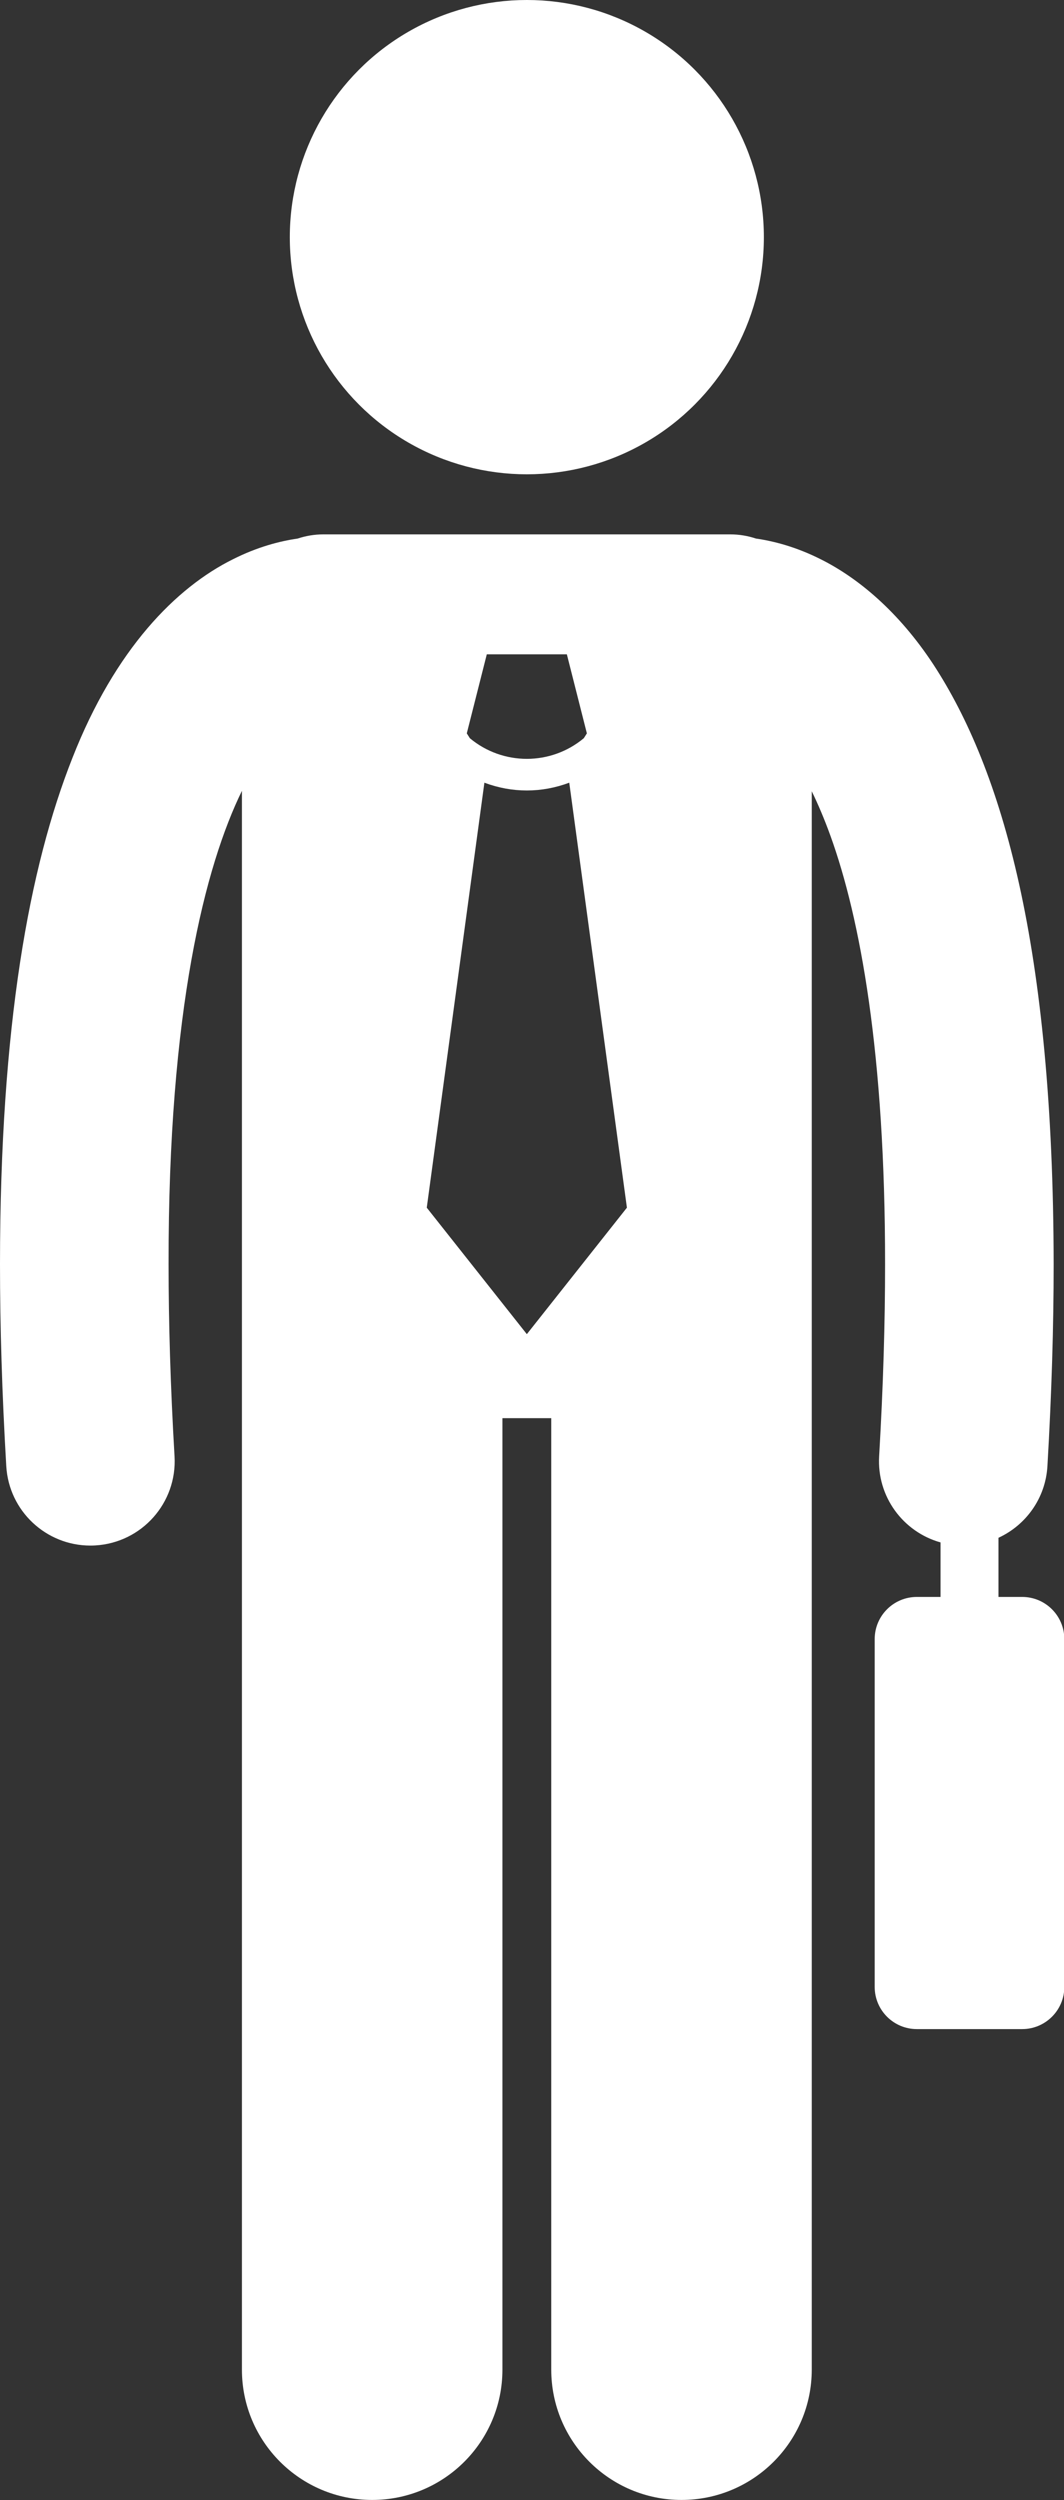
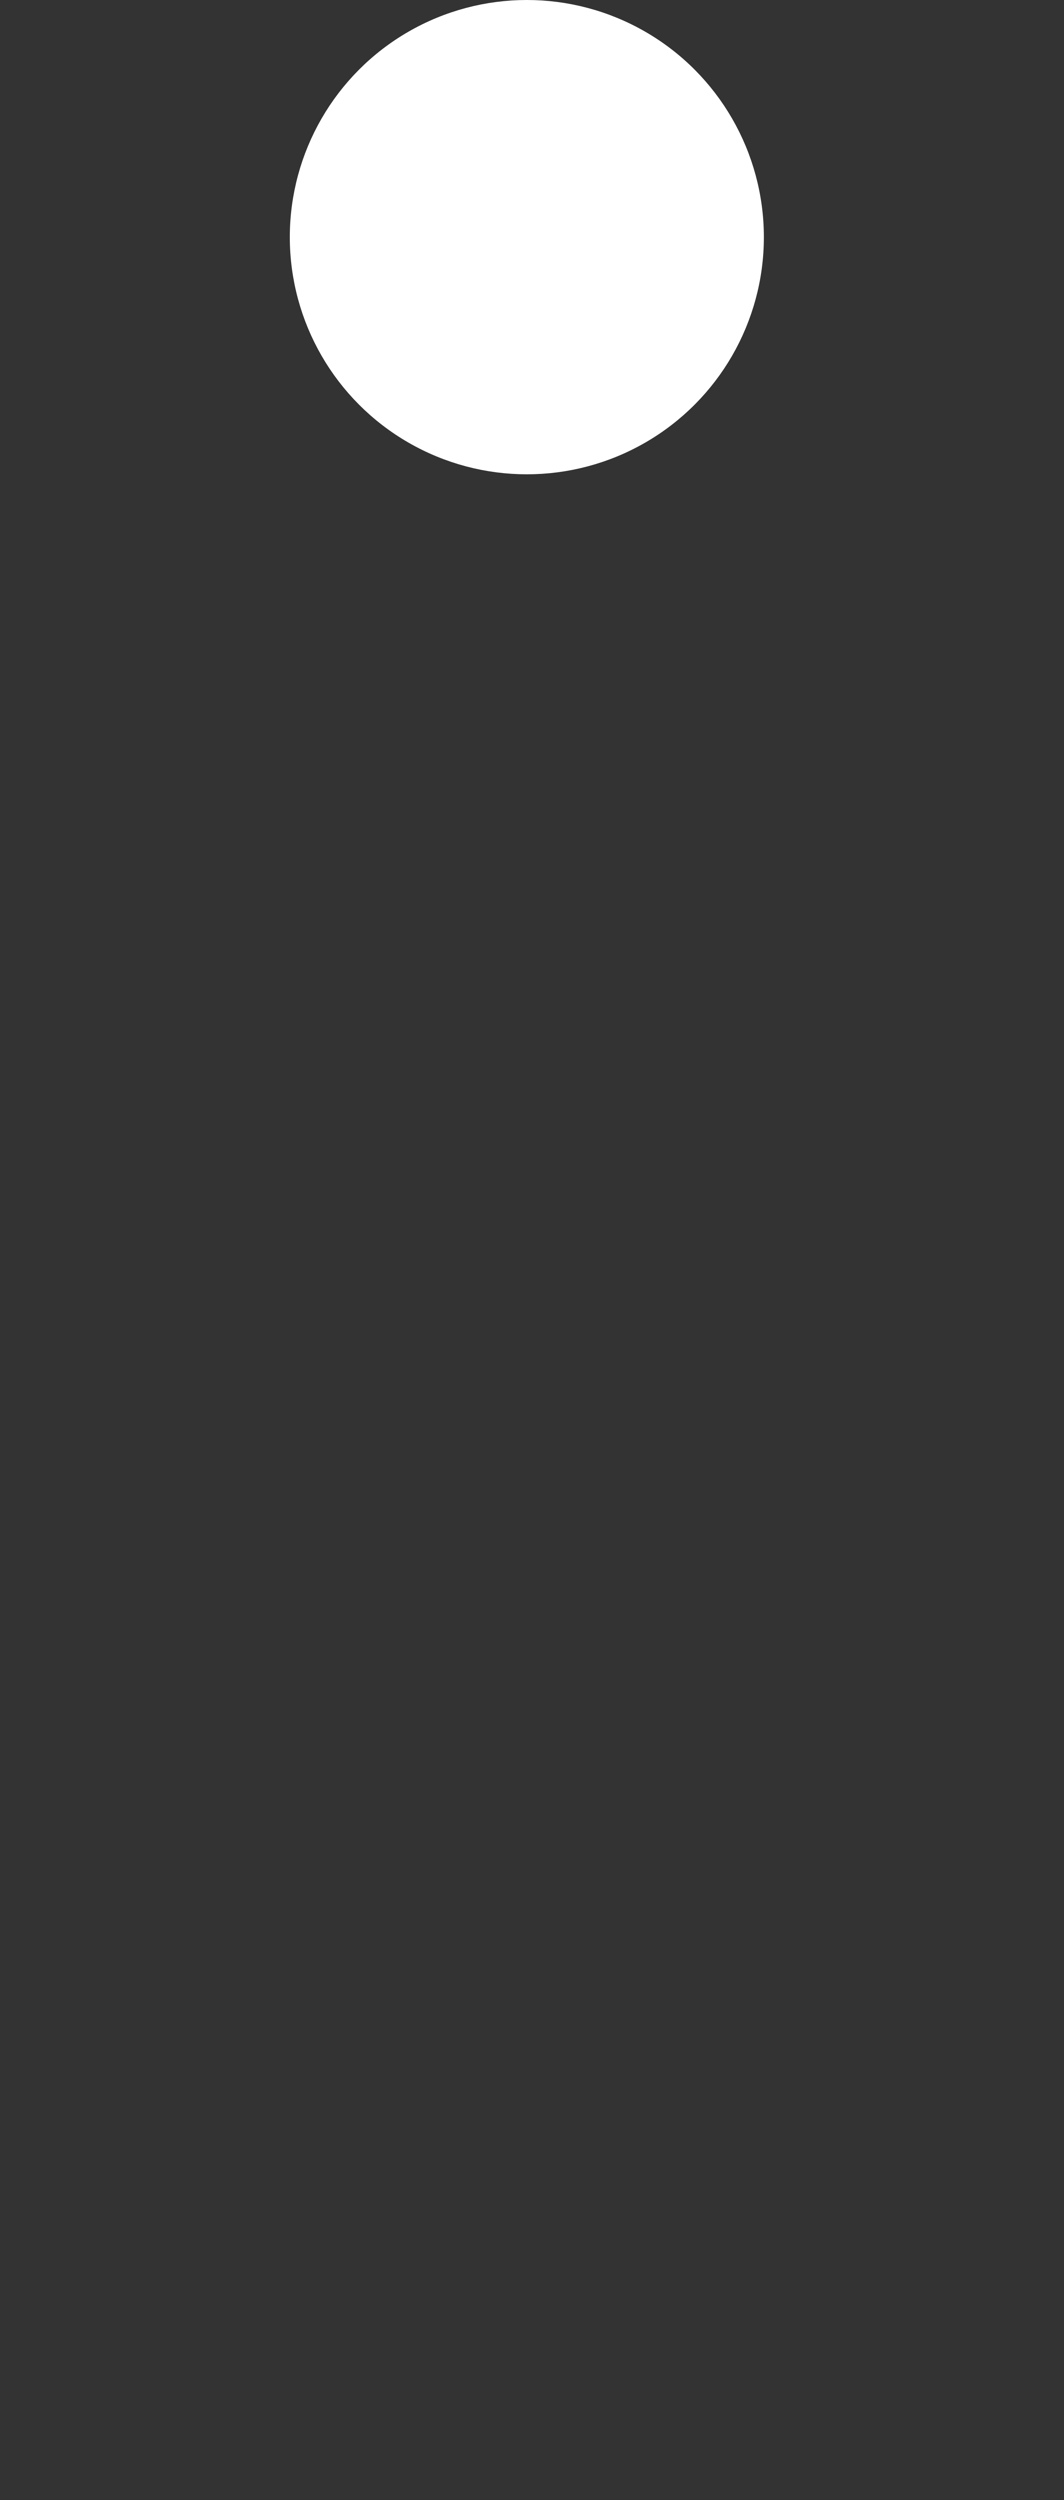
<svg xmlns="http://www.w3.org/2000/svg" fill="#ffffff" height="237.2" preserveAspectRatio="xMidYMid meet" version="1" viewBox="0.0 0.0 101.0 237.2" width="101" zoomAndPan="magnify">
  <rect x="0.0" y="0.0" width="101.0" height="237.2" fill="#333333" stroke="none" />
  <g id="change1_1">
-     <path d="M8.574,146.637c0.158,0,0.316-0.004,0.477-0.014c4.409-0.259,7.775-4.044,7.517-8.455 c-0.389-6.649-0.566-12.706-0.566-18.222c-0.035-24.212,3.494-37.816,6.963-44.917v149.791c0,6.83,5.537,12.363,12.363,12.363 c6.828,0,12.365-5.533,12.365-12.363v-90.271h4.635v90.271c0,6.83,5.537,12.363,12.363,12.363c6.828,0,12.365-5.533,12.365-12.363 V75.072c0.593,1.215,1.19,2.609,1.779,4.236c2.82,7.812,5.19,20.63,5.181,40.64c0.002,5.515-0.176,11.573-0.564,18.222 c-0.223,3.826,2.281,7.177,5.828,8.167v5.173h-2.25c-2.209,0-4,1.791-4,4v33c0,2.209,1.791,4,4,4h10c2.209,0,4-1.791,4-4v-33 c0-2.209-1.791-4-4-4h-2.25v-5.612c2.596-1.197,4.467-3.742,4.646-6.795c0.404-6.933,0.592-13.301,0.592-19.155 c-0.04-30.183-4.861-46.888-11.435-56.932c-3.285-4.987-7.128-8.184-10.678-9.956c-2.32-1.169-4.445-1.719-6.141-1.963 c-0.767-0.255-1.584-0.398-2.436-0.398H30.692c-0.853,0-1.669,0.143-2.436,0.397c-1.696,0.244-3.823,0.794-6.143,1.964 c-5.38,2.667-11.178,8.503-15.235,18.842C2.771,82.28,0.014,97.287,0,119.946c0.002,5.856,0.189,12.224,0.596,19.159 C0.846,143.355,4.371,146.636,8.574,146.637z M46.209,62.079h3.801h3.799l1.9,7.5l-0.289,0.456 c-1.565,1.306-3.483,1.96-5.412,1.962c-1.928-0.002-3.842-0.655-5.407-1.958l-0.292-0.46L46.209,62.079z M45.981,74.258 c1.298,0.486,2.662,0.74,4.026,0.739h0.002c0,0,0.004,0,0.006,0c1.363,0,2.726-0.254,4.022-0.74l5.473,40.322l-9.5,12l-9.5-12 L45.981,74.258z" fill="inherit" />
    <circle cx="50.01" cy="22.5" fill="inherit" r="22.5" />
  </g>
</svg>